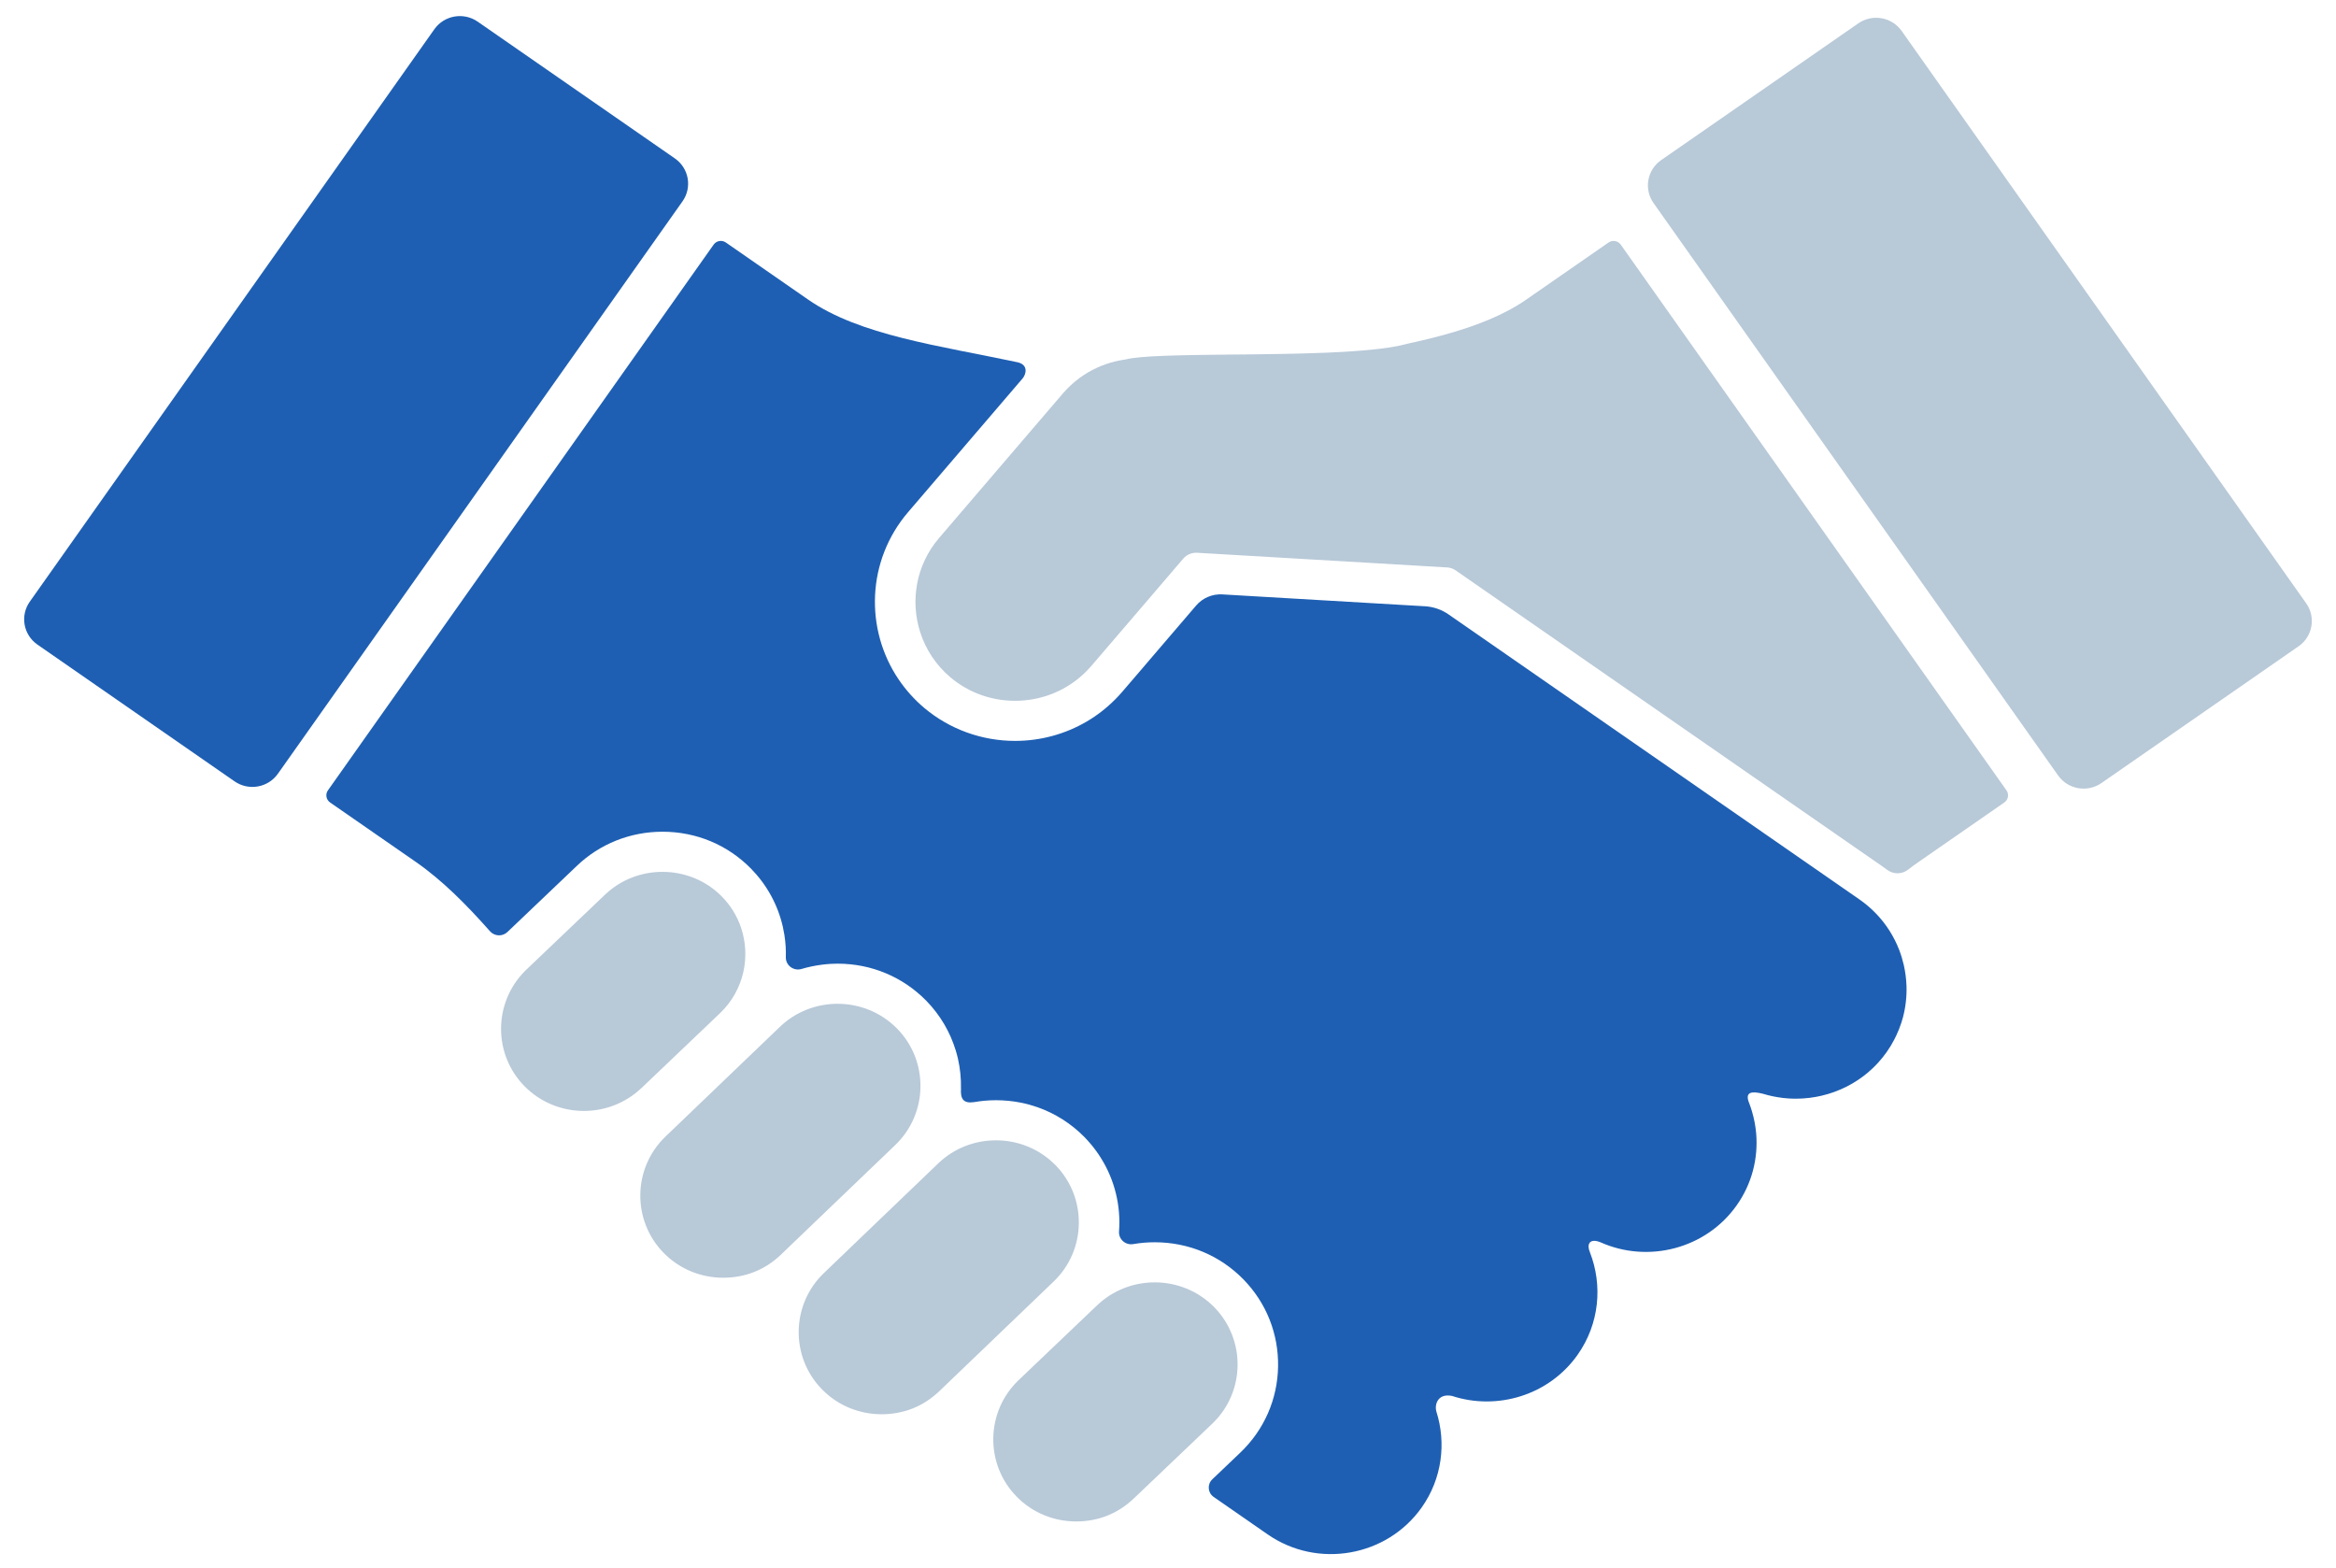
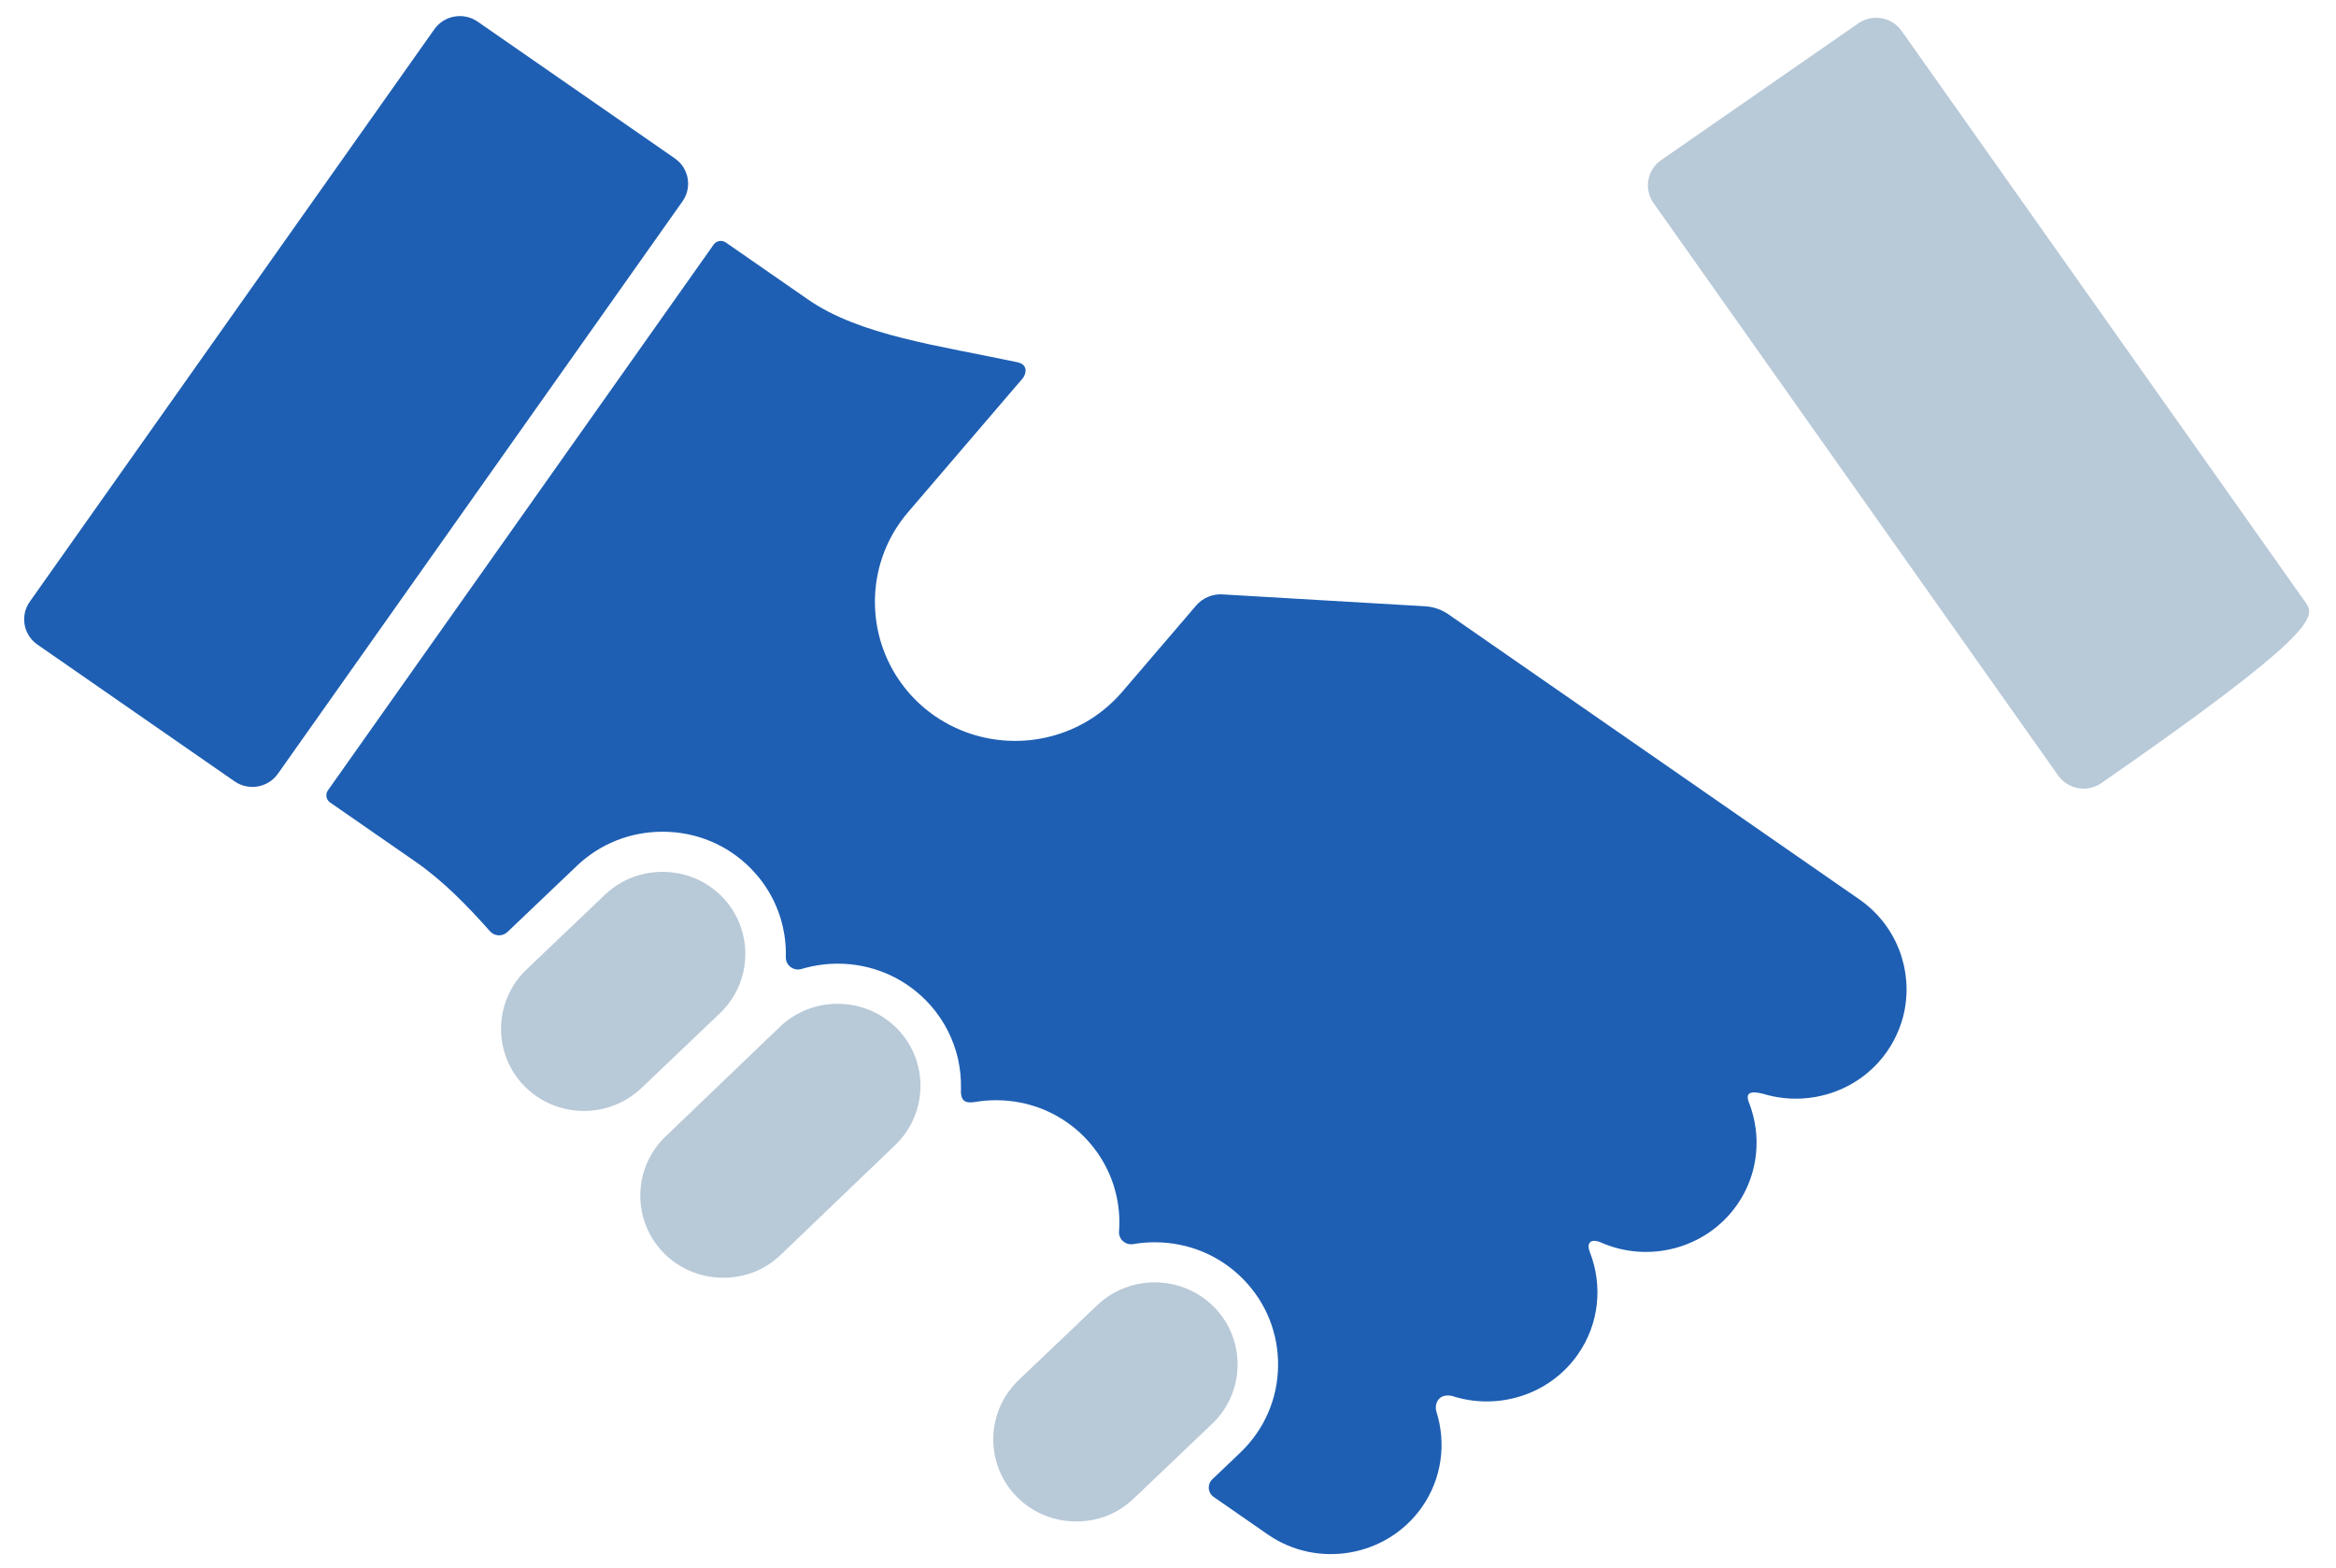
<svg xmlns="http://www.w3.org/2000/svg" width="73" height="49" viewBox="0 0 73 49" fill="none">
  <g id="icon hand" clip-path="url(#clip0_1136_389)">
    <path id="Vector" d="M21.089 4.95L14.928 0.677C14.488 0.372 13.882 0.478 13.574 0.913L0.931 18.801C0.623 19.237 0.73 19.837 1.169 20.142L7.33 24.416C7.77 24.721 8.376 24.615 8.684 24.179L21.328 6.292C21.636 5.856 21.529 5.255 21.089 4.95H21.089Z" fill="#1E5FB3" />
    <path id="Vector_2" d="M26.236 37.449L27.979 35.778C29.003 34.795 29.03 33.161 28.038 32.146C27.531 31.628 26.853 31.367 26.175 31.367C25.524 31.367 24.873 31.606 24.372 32.087L21.18 35.148L21.174 35.154L20.796 35.517C19.771 36.499 19.745 38.133 20.736 39.148C21.243 39.667 21.921 39.927 22.6 39.927C23.279 39.927 23.901 39.688 24.403 39.207L25.498 38.156L26.236 37.449H26.236Z" fill="#B8C9D8" />
-     <path id="Vector_3" d="M32.987 36.412C32.48 35.894 31.802 35.633 31.124 35.633C30.473 35.633 29.822 35.872 29.321 36.353L28.663 36.984L28.231 37.398L26.625 38.938L25.745 39.783C24.721 40.765 24.694 42.4 25.686 43.414C26.192 43.933 26.87 44.193 27.549 44.193C28.228 44.193 28.85 43.954 29.352 43.473L30.952 41.939L32.928 40.044C33.952 39.061 33.979 37.427 32.987 36.412H32.987Z" fill="#B8C9D8" />
    <path id="Vector_4" d="M34.282 40.792L32.182 42.793L31.826 43.133C30.802 44.115 30.775 45.75 31.767 46.764C32.273 47.283 32.951 47.543 33.63 47.543C34.309 47.543 34.931 47.304 35.433 46.823L36.511 45.796L37.888 44.483C38.913 43.501 38.94 41.866 37.948 40.851C37.441 40.333 36.763 40.072 36.085 40.072C35.434 40.072 34.783 40.312 34.282 40.792H34.282Z" fill="#B8C9D8" />
    <path id="Vector_5" d="M20.121 33.928L22.506 31.655C23.251 30.94 23.468 29.881 23.15 28.966C23.03 28.623 22.836 28.3 22.566 28.023C22.059 27.504 21.381 27.244 20.702 27.244C20.052 27.244 19.401 27.483 18.899 27.964L16.444 30.304C16.425 30.322 16.407 30.341 16.388 30.36C15.42 31.348 15.411 32.94 16.385 33.936C16.891 34.454 17.569 34.715 18.248 34.715C18.839 34.715 19.43 34.516 19.91 34.119C19.958 34.079 20.005 34.038 20.051 33.995L20.122 33.927L20.121 33.928Z" fill="#B8C9D8" />
-     <path id="Vector_6" d="M45.214 17.73C45.313 17.735 45.41 17.768 45.492 17.825L58.836 27.081C58.882 27.113 58.928 27.146 58.972 27.18C59.167 27.326 59.434 27.325 59.627 27.176C59.739 27.089 59.853 27.005 59.969 26.925L62.635 25.076C62.759 24.99 62.789 24.82 62.702 24.697L50.649 7.645C50.562 7.522 50.391 7.492 50.267 7.578L47.695 9.362C47.345 9.605 46.955 9.81 46.533 9.987C46.306 10.083 46.069 10.17 45.825 10.252C45.324 10.419 44.791 10.559 44.237 10.685C44.233 10.686 44.229 10.687 44.225 10.688C44.189 10.695 44.152 10.702 44.114 10.71C44.1 10.714 44.086 10.716 44.072 10.72C44.026 10.73 43.979 10.742 43.931 10.754C43.927 10.755 43.924 10.756 43.92 10.757C43.809 10.786 43.684 10.812 43.548 10.836C43.505 10.844 43.461 10.851 43.416 10.858C43.075 10.911 42.669 10.95 42.223 10.979C42.124 10.986 42.023 10.992 41.92 10.998C41.765 11.006 41.607 11.014 41.446 11.021C41.285 11.027 41.12 11.033 40.954 11.038C40.788 11.043 40.619 11.048 40.449 11.052C40.336 11.054 40.222 11.057 40.108 11.059C40.051 11.06 39.994 11.061 39.937 11.062C39.823 11.064 39.708 11.066 39.594 11.067C39.48 11.069 39.366 11.07 39.252 11.072C39.138 11.073 39.025 11.074 38.912 11.076C38.791 11.077 38.67 11.078 38.55 11.079C38.392 11.081 38.236 11.083 38.083 11.084C37.975 11.086 37.869 11.087 37.764 11.088C37.659 11.089 37.556 11.091 37.454 11.092C37.302 11.095 37.154 11.097 37.011 11.101C36.957 11.101 36.904 11.103 36.852 11.104C36.523 11.112 36.224 11.123 35.967 11.138C35.736 11.152 35.537 11.17 35.382 11.192C35.311 11.203 35.248 11.214 35.196 11.227C35.181 11.231 35.167 11.234 35.152 11.236C34.95 11.265 34.751 11.313 34.557 11.38C34.358 11.45 34.164 11.539 33.98 11.649C33.901 11.697 33.822 11.748 33.746 11.804C33.556 11.943 33.379 12.105 33.219 12.29L29.345 16.813C28.626 17.653 28.441 18.771 28.756 19.754C28.927 20.288 29.245 20.782 29.705 21.169C30.289 21.66 31.006 21.899 31.72 21.899C32.107 21.899 32.493 21.829 32.856 21.69C33.193 21.561 33.508 21.372 33.788 21.128C33.899 21.031 34.004 20.926 34.102 20.812L34.227 20.666L34.638 20.186L34.81 19.986L36.185 18.381L36.666 17.819L36.976 17.457C37.084 17.331 37.245 17.263 37.411 17.273L38.727 17.35L42.958 17.598L42.979 17.599L43.618 17.637L45.214 17.731L45.214 17.73Z" fill="#B8C9D8" />
-     <path id="Vector_7" d="M72.069 18.854L59.426 0.966C59.118 0.531 58.512 0.425 58.072 0.73L51.912 5.003C51.472 5.309 51.365 5.909 51.673 6.345L64.316 24.232C64.624 24.668 65.23 24.774 65.67 24.469L71.831 20.195C72.27 19.89 72.377 19.29 72.069 18.854Z" fill="#B8C9D8" />
+     <path id="Vector_7" d="M72.069 18.854L59.426 0.966C59.118 0.531 58.512 0.425 58.072 0.73L51.912 5.003C51.472 5.309 51.365 5.909 51.673 6.345L64.316 24.232C64.624 24.668 65.23 24.774 65.67 24.469C72.27 19.89 72.377 19.29 72.069 18.854Z" fill="#B8C9D8" />
    <path id="Vector_8" d="M59.578 30.809C59.574 30.7 59.566 30.59 59.551 30.481C59.537 30.372 59.518 30.264 59.494 30.157C59.457 29.997 59.409 29.838 59.35 29.684C59.31 29.581 59.265 29.48 59.216 29.381C59.191 29.331 59.164 29.281 59.136 29.232C59.026 29.036 58.894 28.849 58.743 28.676C58.63 28.546 58.506 28.423 58.371 28.309C58.288 28.238 58.201 28.171 58.109 28.107L48.13 21.185L45.265 19.198C45.049 19.048 44.796 18.961 44.533 18.945L43.914 18.909L43.692 18.896L38.199 18.574C37.886 18.556 37.583 18.684 37.38 18.921L35.85 20.707L35.679 20.908L35.267 21.388L35.066 21.622C34.996 21.705 34.921 21.783 34.845 21.86C34.579 22.127 34.282 22.358 33.961 22.546C33.291 22.939 32.52 23.152 31.72 23.152C30.681 23.152 29.675 22.787 28.886 22.124C28.572 21.86 28.306 21.56 28.086 21.237C27.019 19.664 27.082 17.516 28.38 16.001L31.956 11.826C32.064 11.7 32.149 11.396 31.793 11.319C29.342 10.798 26.873 10.484 25.255 9.362L22.683 7.578C22.559 7.491 22.388 7.521 22.301 7.644L10.248 24.697C10.161 24.82 10.191 24.989 10.315 25.076L12.981 26.924C13.821 27.507 14.566 28.258 15.312 29.1C15.454 29.261 15.702 29.272 15.857 29.124L18.02 27.063C18.741 26.371 19.694 25.99 20.703 25.99H20.703C21.76 25.99 22.744 26.402 23.476 27.151C23.534 27.211 23.59 27.273 23.644 27.335C24.118 27.887 24.407 28.541 24.513 29.217C24.513 29.218 24.513 29.219 24.513 29.22C24.549 29.448 24.564 29.678 24.557 29.908C24.55 30.167 24.8 30.353 25.05 30.278C25.26 30.216 25.475 30.171 25.695 30.144C25.784 30.133 25.874 30.124 25.965 30.119C26.034 30.116 26.104 30.113 26.175 30.113H26.175C27.231 30.113 28.216 30.526 28.948 31.274C29.39 31.727 29.695 32.261 29.867 32.826C29.893 32.912 29.917 32.999 29.937 33.086C30.006 33.393 30.037 33.705 30.03 34.017H30.031C30.01 34.338 30.105 34.486 30.43 34.441C30.431 34.441 30.432 34.441 30.433 34.441C30.659 34.401 30.89 34.38 31.124 34.38H31.124C31.394 34.38 31.659 34.407 31.916 34.459C32.089 34.494 32.258 34.542 32.423 34.599C32.974 34.793 33.477 35.111 33.897 35.54C33.965 35.61 34.029 35.683 34.092 35.757C34.207 35.894 34.311 36.037 34.403 36.185C34.84 36.882 35.029 37.688 34.97 38.479C34.952 38.724 35.171 38.918 35.415 38.876C35.634 38.838 35.858 38.819 36.084 38.819H36.085C37.141 38.819 38.126 39.231 38.857 39.979C39.572 40.711 39.956 41.677 39.94 42.7C39.923 43.722 39.507 44.675 38.766 45.386L37.884 46.227C37.72 46.383 37.741 46.648 37.927 46.777L39.614 47.947C41.171 49.028 43.337 48.649 44.428 47.106C45.067 46.203 45.199 45.091 44.887 44.109C44.886 44.108 44.887 44.107 44.886 44.106C44.823 43.882 44.938 43.531 45.376 43.621V43.621C46.788 44.083 48.405 43.602 49.299 42.337C49.984 41.368 50.088 40.161 49.684 39.13H49.685C49.583 38.9 49.658 38.681 50.004 38.815C50.007 38.816 50.009 38.817 50.012 38.818C51.495 39.483 53.305 39.032 54.271 37.665C54.751 36.987 54.945 36.192 54.881 35.423C54.861 35.187 54.816 34.953 54.748 34.725C54.726 34.651 54.702 34.577 54.674 34.505H54.675C54.673 34.501 54.673 34.499 54.671 34.495C54.661 34.473 54.653 34.452 54.646 34.431C54.54 34.129 54.729 34.088 55.09 34.178C55.09 34.178 55.09 34.178 55.09 34.178C55.137 34.192 55.185 34.206 55.232 34.218C55.24 34.22 55.248 34.222 55.255 34.224C55.297 34.234 55.339 34.244 55.381 34.253C55.397 34.257 55.412 34.26 55.428 34.263C55.464 34.27 55.5 34.277 55.537 34.283C55.552 34.285 55.567 34.288 55.582 34.29C55.629 34.298 55.677 34.304 55.725 34.31C55.727 34.31 55.73 34.31 55.732 34.311C55.783 34.316 55.833 34.321 55.883 34.324C55.898 34.325 55.913 34.326 55.928 34.327C55.964 34.329 56.001 34.33 56.037 34.331C56.054 34.331 56.07 34.332 56.086 34.332C56.097 34.332 56.108 34.332 56.119 34.332C56.133 34.332 56.147 34.331 56.161 34.331C56.203 34.331 56.245 34.33 56.287 34.328C56.309 34.326 56.332 34.325 56.354 34.324C56.398 34.321 56.442 34.317 56.485 34.312C56.504 34.31 56.523 34.309 56.542 34.307C56.605 34.299 56.667 34.29 56.728 34.279C56.731 34.279 56.734 34.278 56.737 34.278C56.796 34.267 56.854 34.255 56.912 34.242C56.931 34.237 56.95 34.232 56.969 34.227C57.012 34.217 57.054 34.206 57.096 34.194C57.117 34.188 57.138 34.181 57.159 34.175C57.2 34.162 57.241 34.149 57.282 34.135C57.301 34.128 57.321 34.121 57.34 34.114C57.39 34.096 57.439 34.076 57.488 34.055C57.497 34.052 57.506 34.049 57.515 34.045C57.573 34.02 57.63 33.993 57.687 33.965C57.702 33.957 57.716 33.949 57.731 33.942C57.772 33.92 57.813 33.898 57.854 33.875C57.873 33.864 57.892 33.853 57.91 33.842C57.947 33.82 57.984 33.798 58.02 33.774C58.038 33.763 58.057 33.751 58.075 33.739C58.114 33.712 58.153 33.685 58.191 33.656C58.204 33.647 58.218 33.638 58.231 33.628C58.282 33.589 58.332 33.549 58.381 33.508C58.39 33.5 58.399 33.492 58.408 33.483C58.447 33.449 58.486 33.414 58.524 33.378C58.54 33.363 58.555 33.348 58.571 33.332C58.602 33.302 58.633 33.27 58.663 33.238C58.678 33.221 58.694 33.204 58.71 33.186C58.74 33.153 58.77 33.118 58.798 33.083C58.812 33.067 58.825 33.051 58.838 33.035C58.879 32.984 58.919 32.931 58.957 32.877C58.958 32.877 58.958 32.877 58.958 32.876C59.049 32.748 59.129 32.616 59.198 32.481C59.222 32.436 59.244 32.39 59.265 32.344C59.324 32.217 59.376 32.087 59.418 31.956C59.435 31.902 59.451 31.849 59.466 31.795C59.509 31.633 59.54 31.469 59.558 31.304C59.577 31.14 59.584 30.974 59.578 30.809H59.578Z" fill="#1E5FB3" />
  </g>
  <defs>
    <clipPath id="clip0_1136_389">
      <rect width="71.49" height="48.061" fill="white" transform="translate(0.755 0.503)" />
    </clipPath>
  </defs>
</svg>